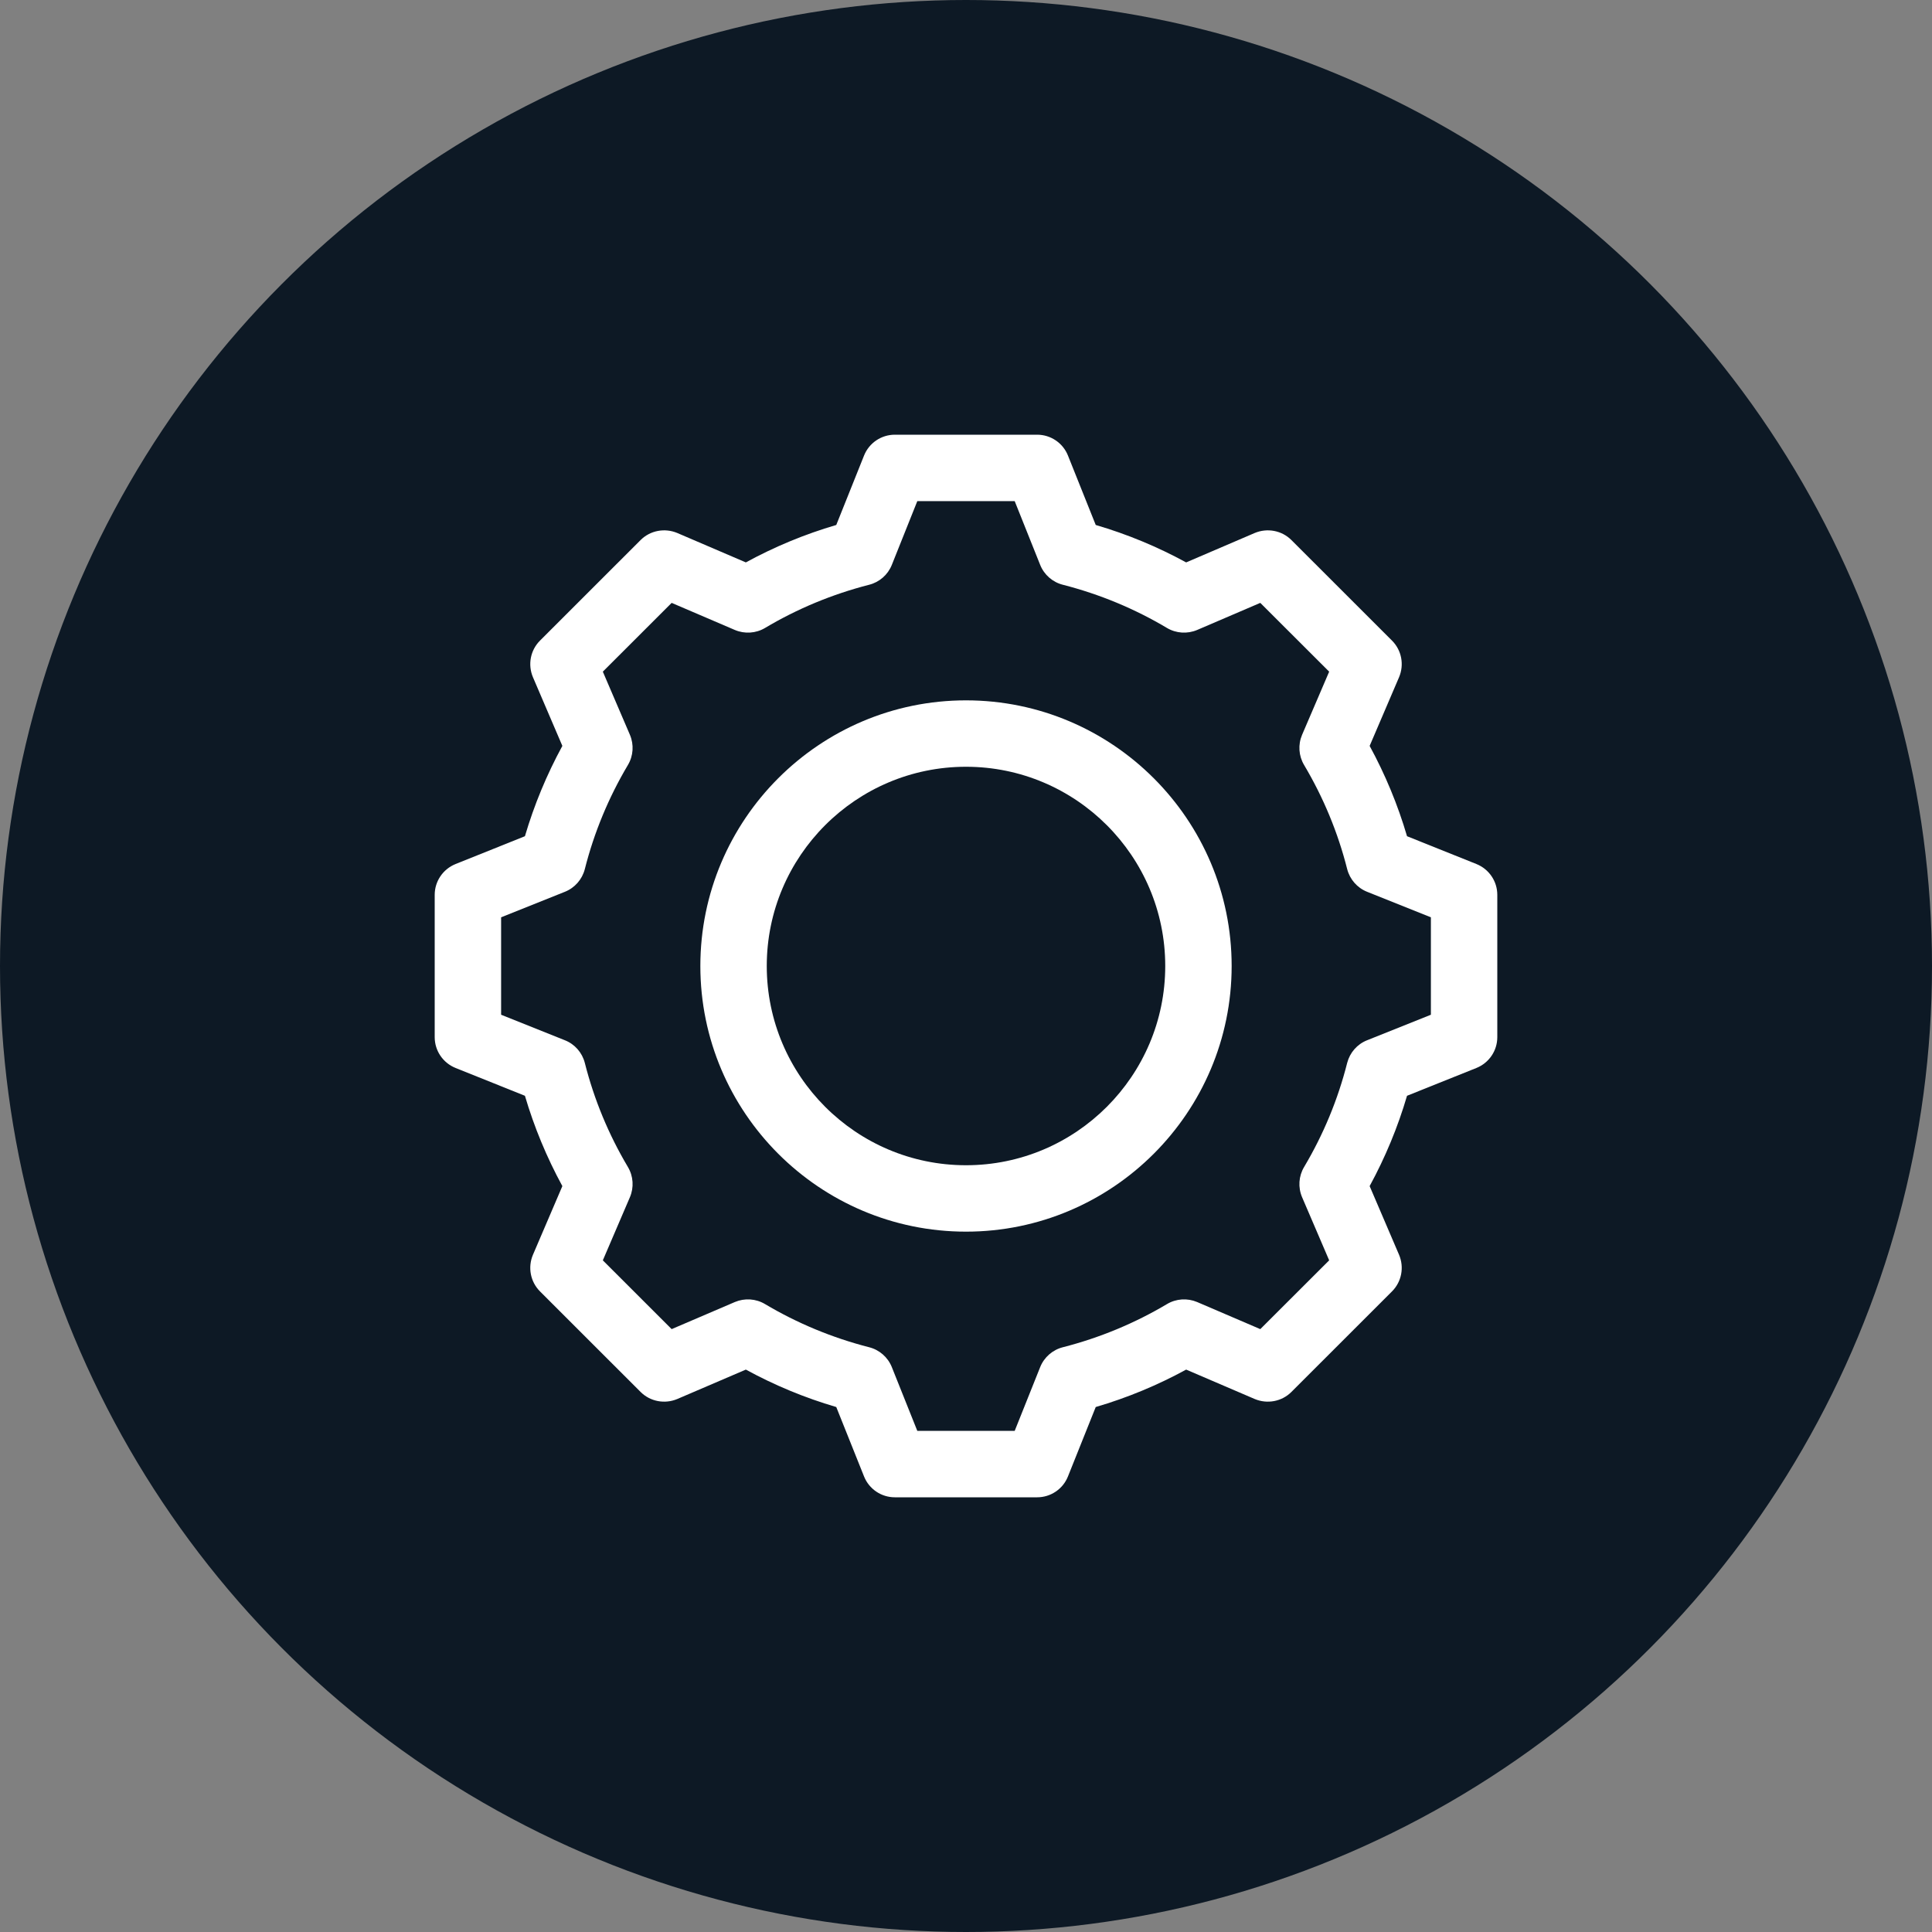
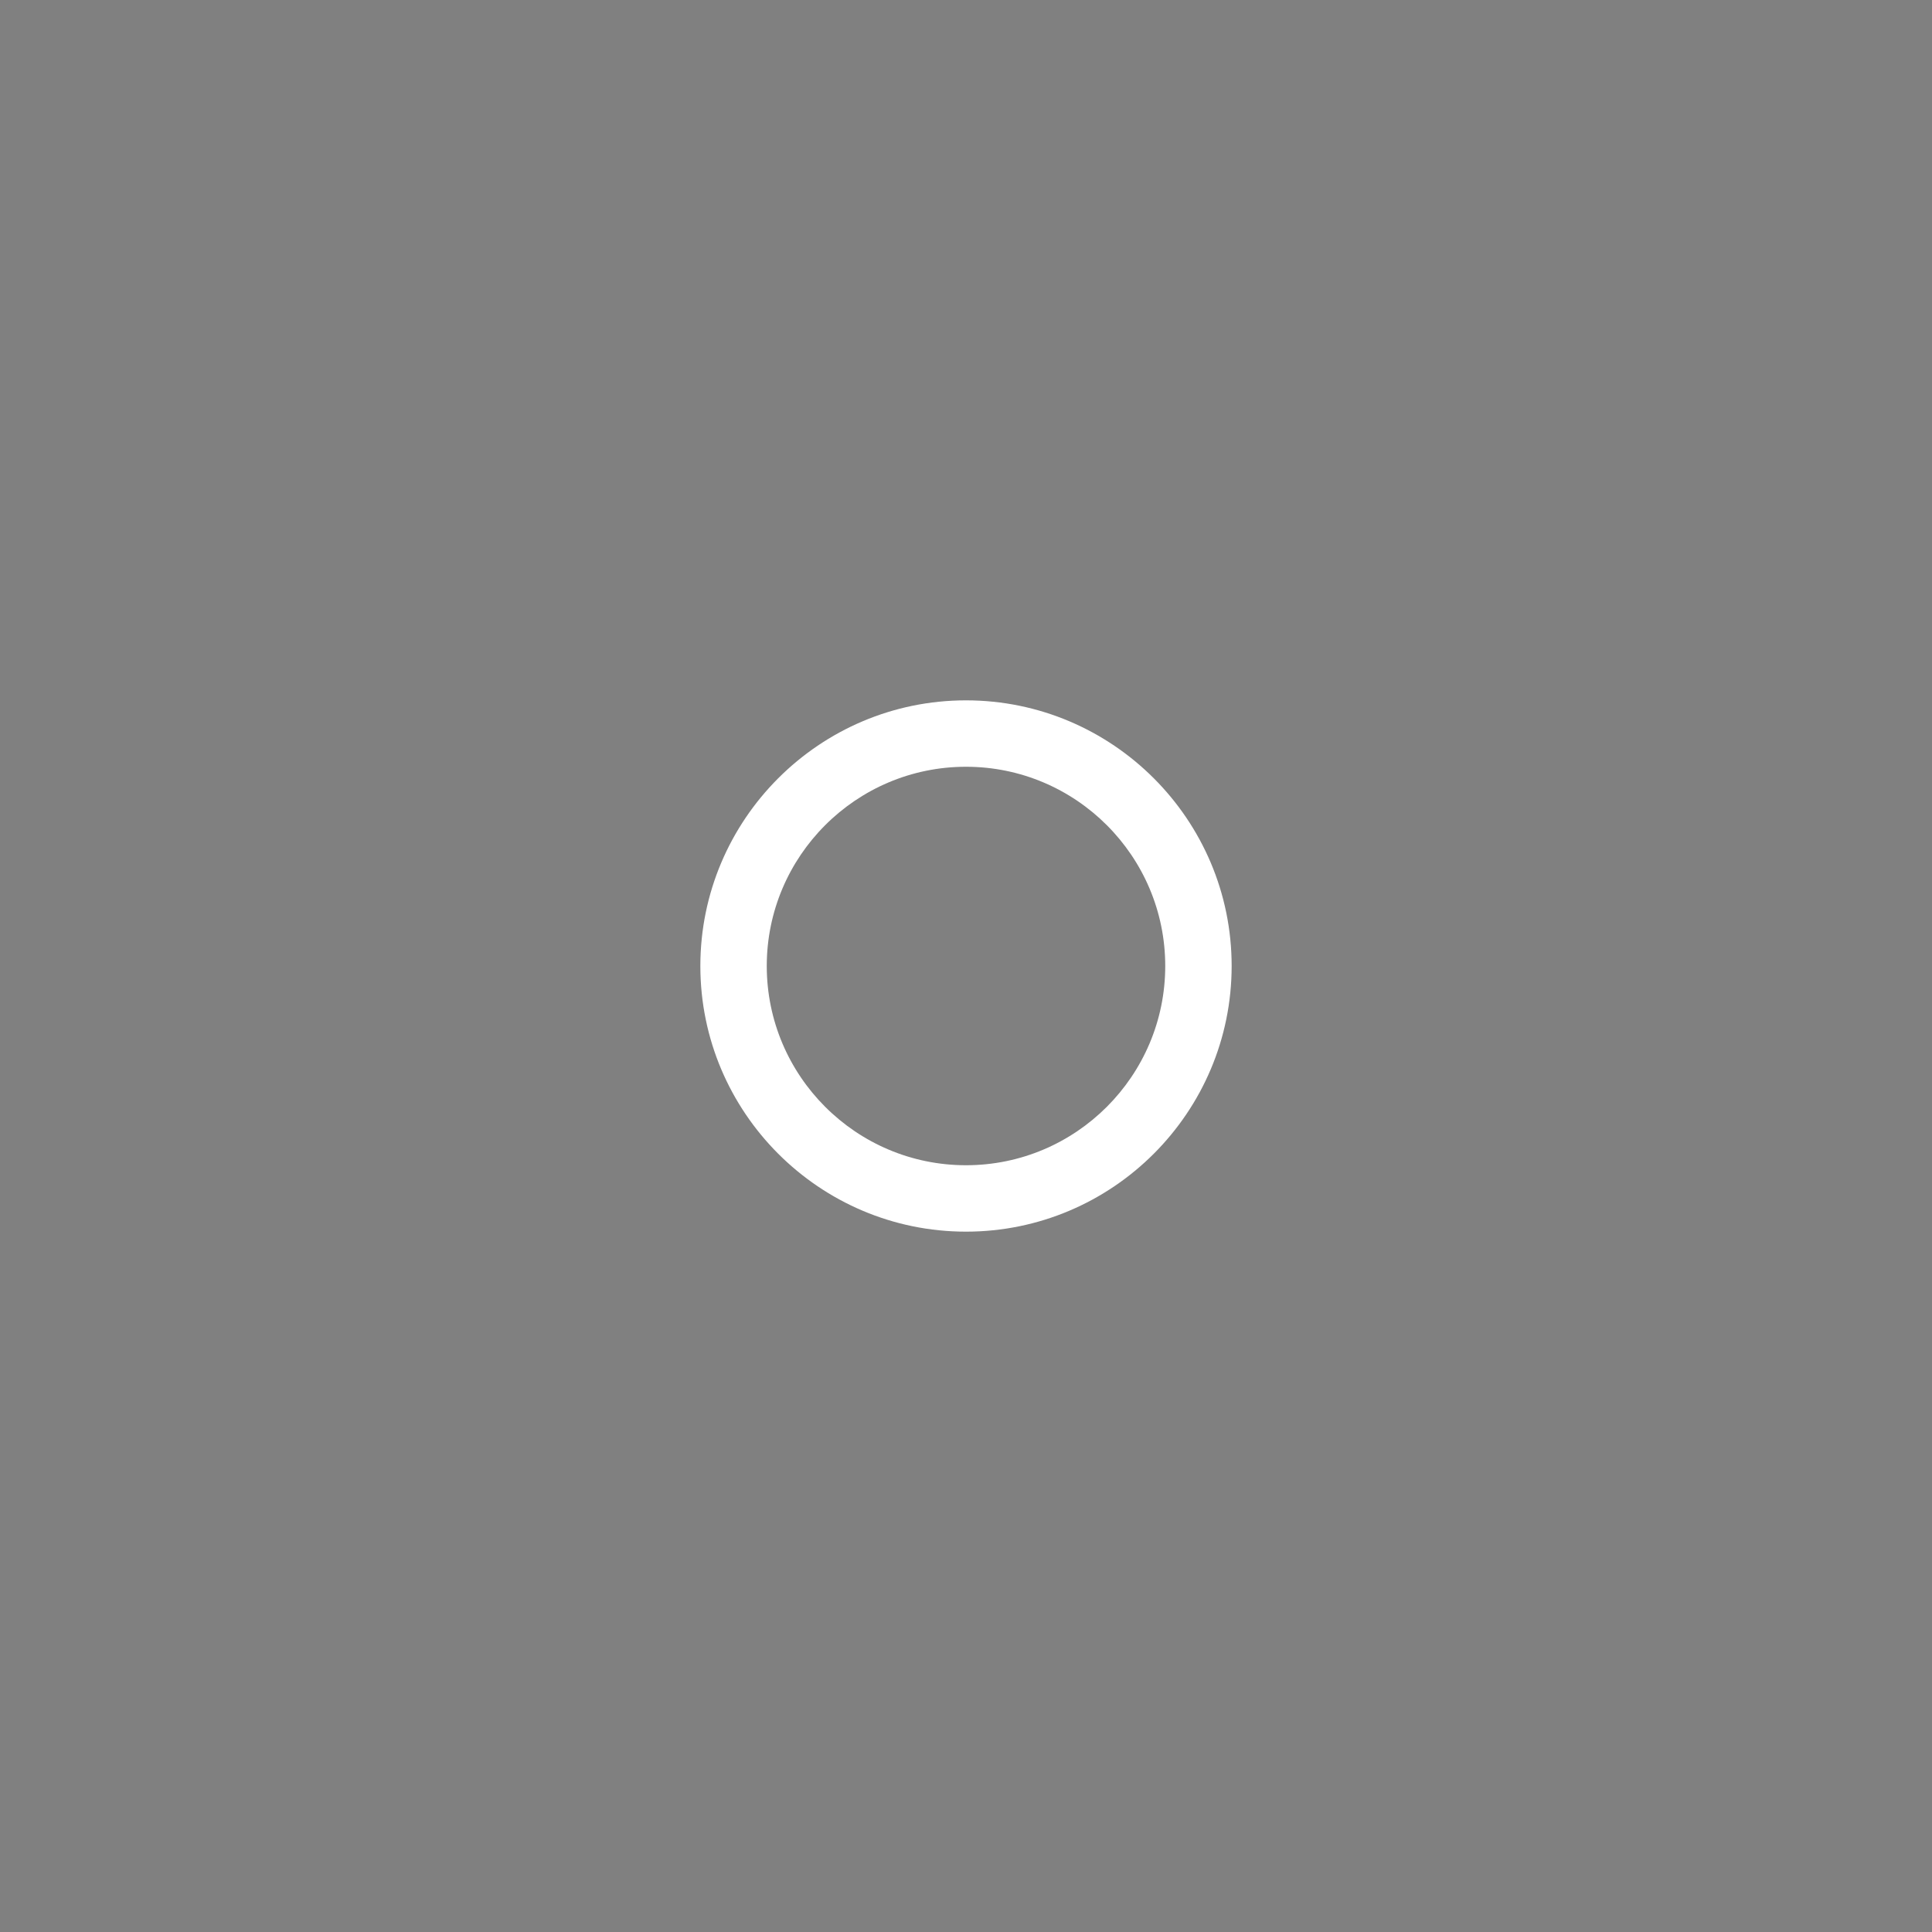
<svg xmlns="http://www.w3.org/2000/svg" width="40" height="40" viewBox="0 0 40 40" fill="none">
  <rect x="0" y="0" width="40" height="40" fill="#808080" stroke="none" />
-   <circle cx="20" cy="20" r="20" fill="#0D1925" />
-   <path d="M21.473 31H18.527C18.246 31 17.993 30.829 17.889 30.568L17.314 29.131C16.662 28.94 16.035 28.68 15.442 28.356L14.02 28.966C13.762 29.073 13.462 29.018 13.263 28.819L11.18 26.737C10.981 26.538 10.924 26.238 11.034 25.979L11.643 24.557C11.319 23.962 11.059 23.335 10.868 22.687L9.432 22.111C9.171 22.006 9 21.754 9 21.473V18.527C9 18.246 9.171 17.994 9.432 17.889L10.868 17.313C11.059 16.665 11.319 16.038 11.643 15.443L11.034 14.021C10.924 13.761 10.981 13.462 11.18 13.263L13.263 11.181C13.462 10.982 13.762 10.927 14.02 11.034L15.442 11.644C16.035 11.32 16.662 11.06 17.314 10.869L17.889 9.432C17.993 9.171 18.246 9 18.527 9H21.473C21.754 9 22.007 9.171 22.111 9.432L22.686 10.869C23.338 11.06 23.965 11.32 24.558 11.644L25.98 11.034C26.238 10.927 26.538 10.982 26.737 11.181L28.82 13.263C29.019 13.462 29.076 13.761 28.966 14.021L28.357 15.443C28.681 16.038 28.941 16.665 29.131 17.313L30.568 17.889C30.829 17.994 31 18.246 31 18.527V21.473C31 21.754 30.829 22.006 30.568 22.111L29.131 22.687C28.941 23.335 28.681 23.962 28.357 24.557L28.966 25.979C29.076 26.238 29.019 26.538 28.82 26.737L26.737 28.819C26.538 29.018 26.238 29.073 25.98 28.966L24.558 28.356C23.965 28.68 23.338 28.94 22.686 29.131L22.111 30.568C22.007 30.829 21.754 31 21.473 31ZM18.992 29.625H21.008L21.536 28.304C21.618 28.1 21.792 27.947 22.006 27.893C22.767 27.698 23.493 27.397 24.162 26.999C24.352 26.886 24.583 26.872 24.785 26.957L26.093 27.518L27.519 26.094L26.958 24.786C26.872 24.583 26.887 24.352 26.999 24.163C27.399 23.49 27.7 22.765 27.892 22.006C27.947 21.793 28.099 21.619 28.303 21.538L29.625 21.009V18.992L28.303 18.463C28.099 18.381 27.947 18.207 27.892 17.994C27.7 17.235 27.399 16.51 26.999 15.837C26.887 15.648 26.872 15.417 26.958 15.214L27.519 13.906L26.093 12.482L24.785 13.043C24.583 13.128 24.352 13.114 24.162 13.002C23.493 12.603 22.767 12.302 22.006 12.107C21.792 12.053 21.618 11.9 21.536 11.696L21.008 10.375H18.992L18.464 11.696C18.382 11.9 18.208 12.053 17.994 12.107C17.233 12.302 16.507 12.603 15.838 13.002C15.649 13.114 15.416 13.128 15.215 13.043L13.906 12.482L12.481 13.906L13.042 15.214C13.128 15.417 13.113 15.648 13.001 15.837C12.601 16.51 12.3 17.235 12.108 17.994C12.053 18.207 11.901 18.381 11.697 18.463L10.375 18.992V21.009L11.697 21.538C11.901 21.619 12.053 21.793 12.108 22.006C12.3 22.765 12.601 23.49 13.001 24.163C13.113 24.352 13.128 24.583 13.042 24.786L12.481 26.094L13.906 27.518L15.215 26.957C15.416 26.872 15.649 26.886 15.838 26.999C16.507 27.397 17.233 27.698 17.994 27.893C18.208 27.947 18.382 28.1 18.464 28.304L18.992 29.625ZM30.312 21.473H30.326H30.312Z" fill="white" />
  <path d="M20 25.5C16.967 25.5 14.5 23.033 14.5 20C14.5 16.967 16.967 14.5 20 14.5C23.033 14.5 25.5 16.967 25.5 20C25.5 23.033 23.033 25.5 20 25.5ZM20 15.875C17.725 15.875 15.875 17.725 15.875 20C15.875 22.275 17.725 24.125 20 24.125C22.275 24.125 24.125 22.275 24.125 20C24.125 17.725 22.275 15.875 20 15.875Z" fill="white" />
</svg>